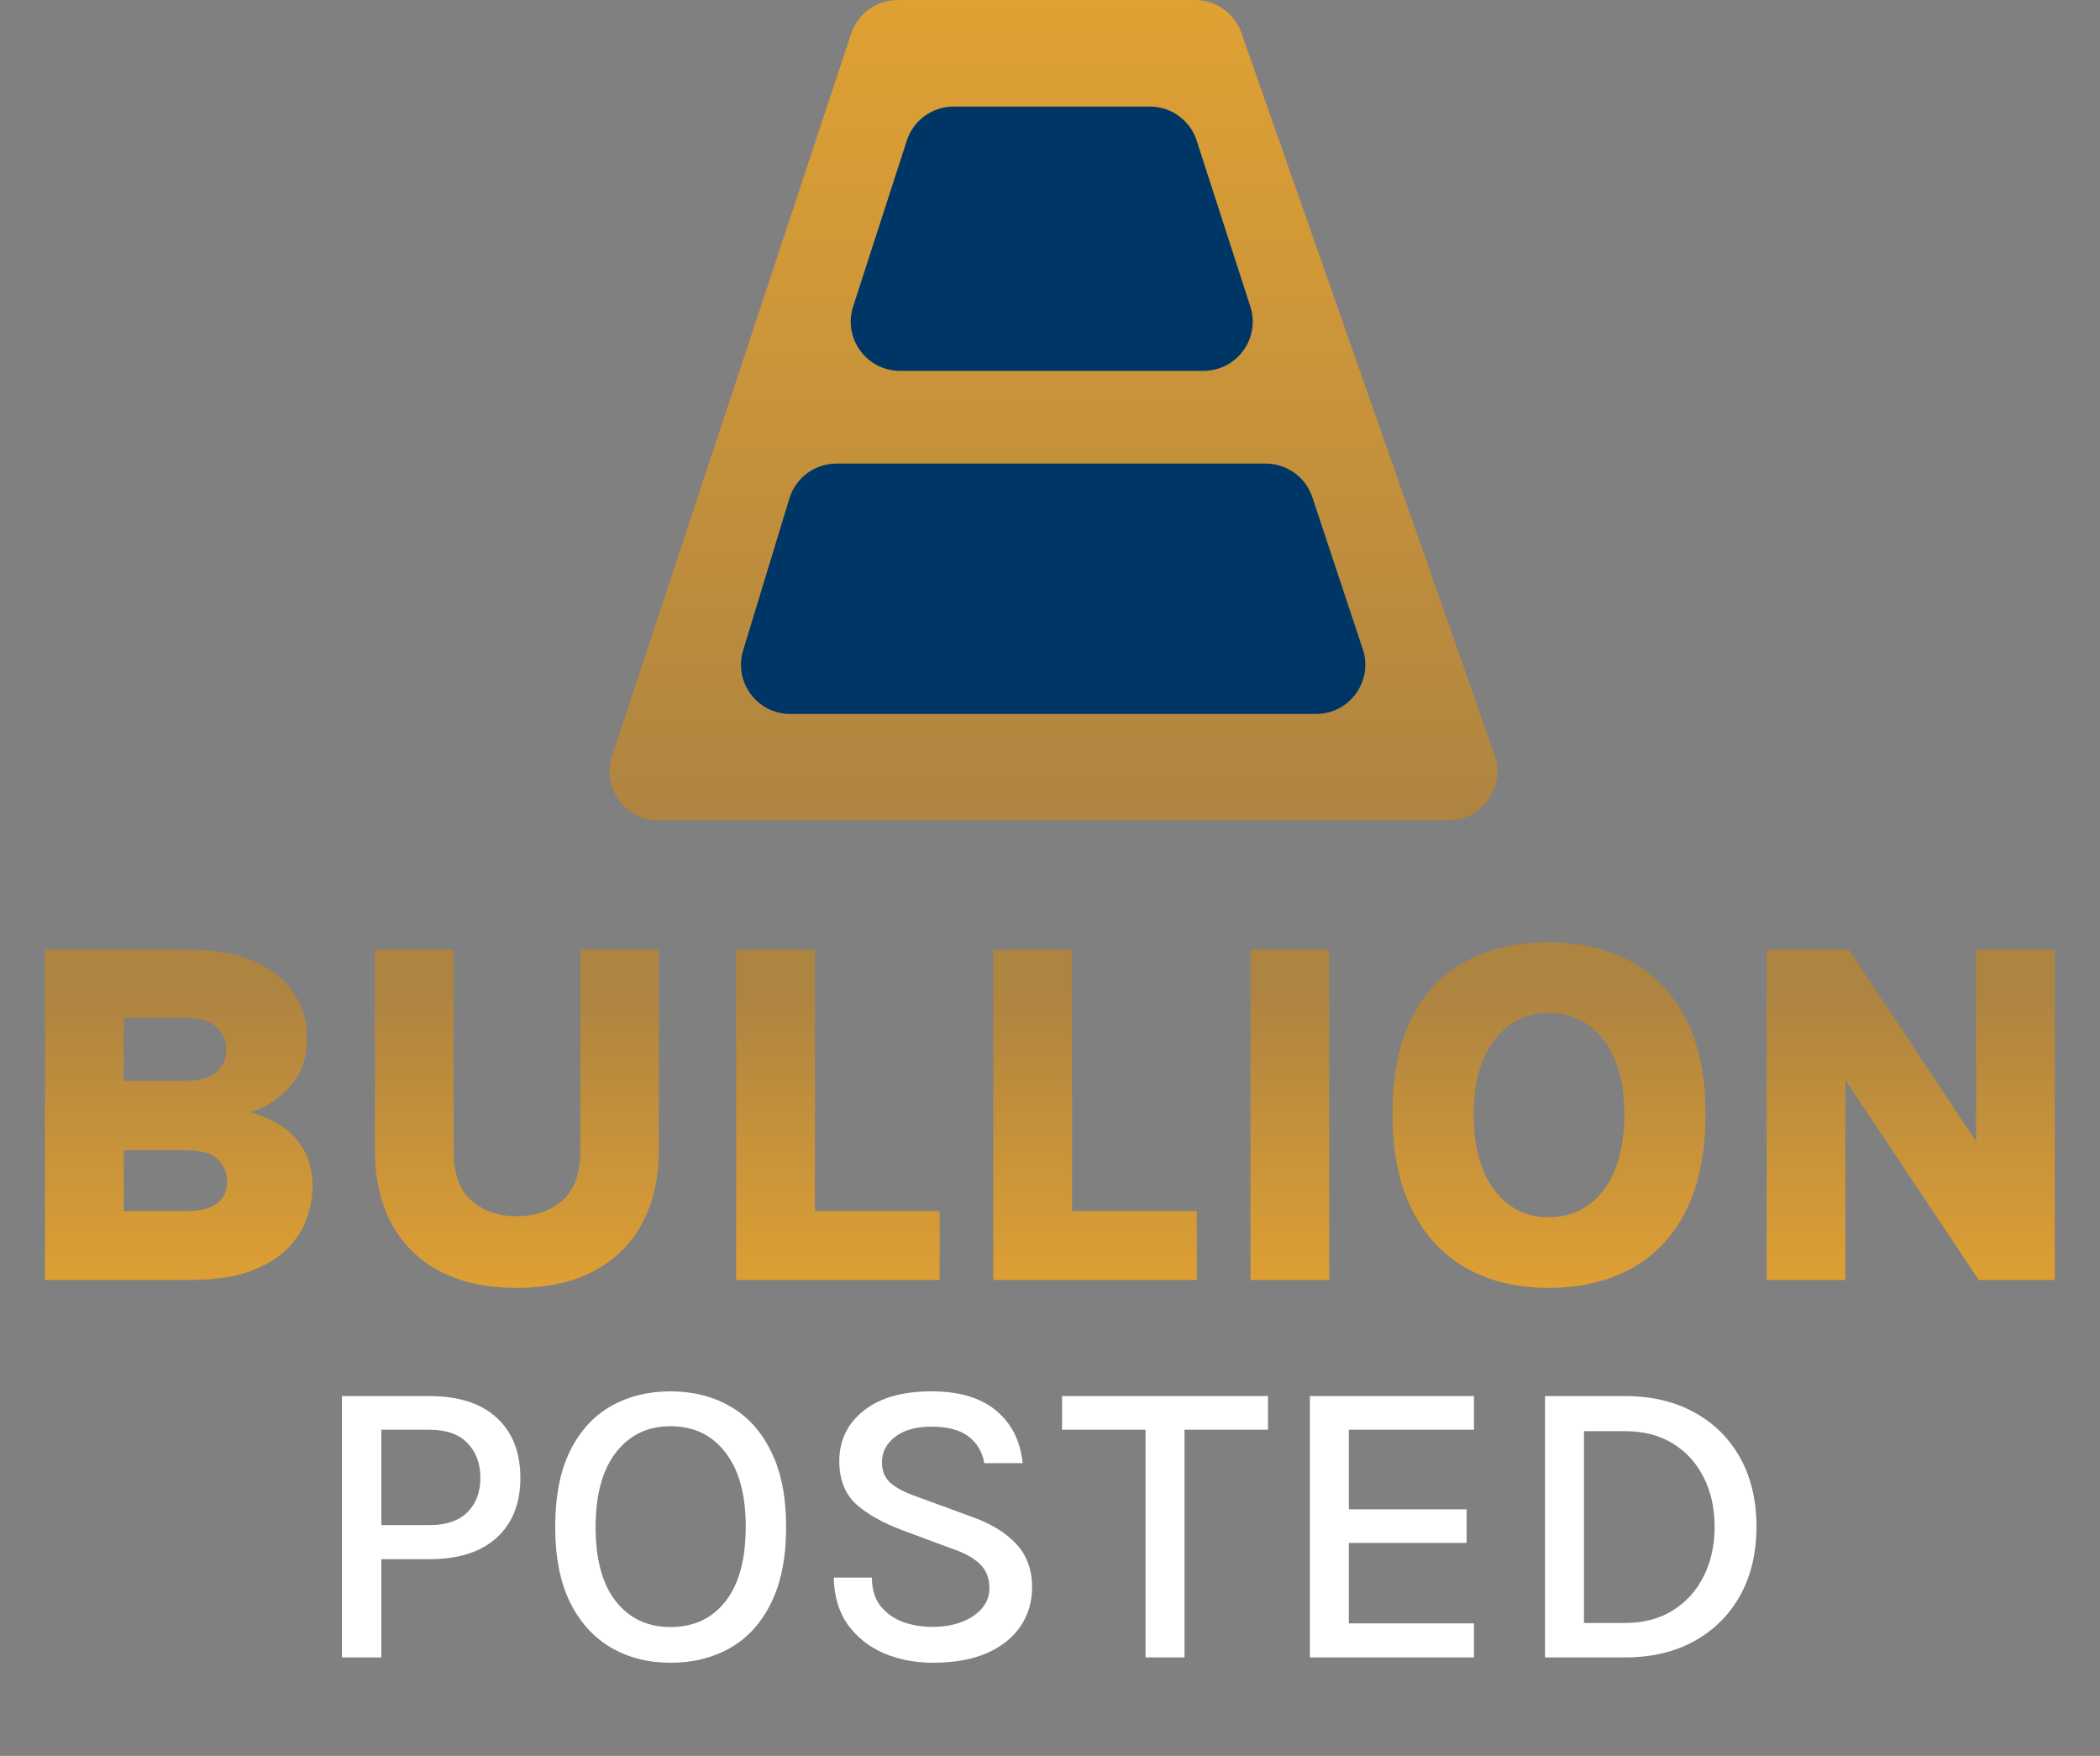
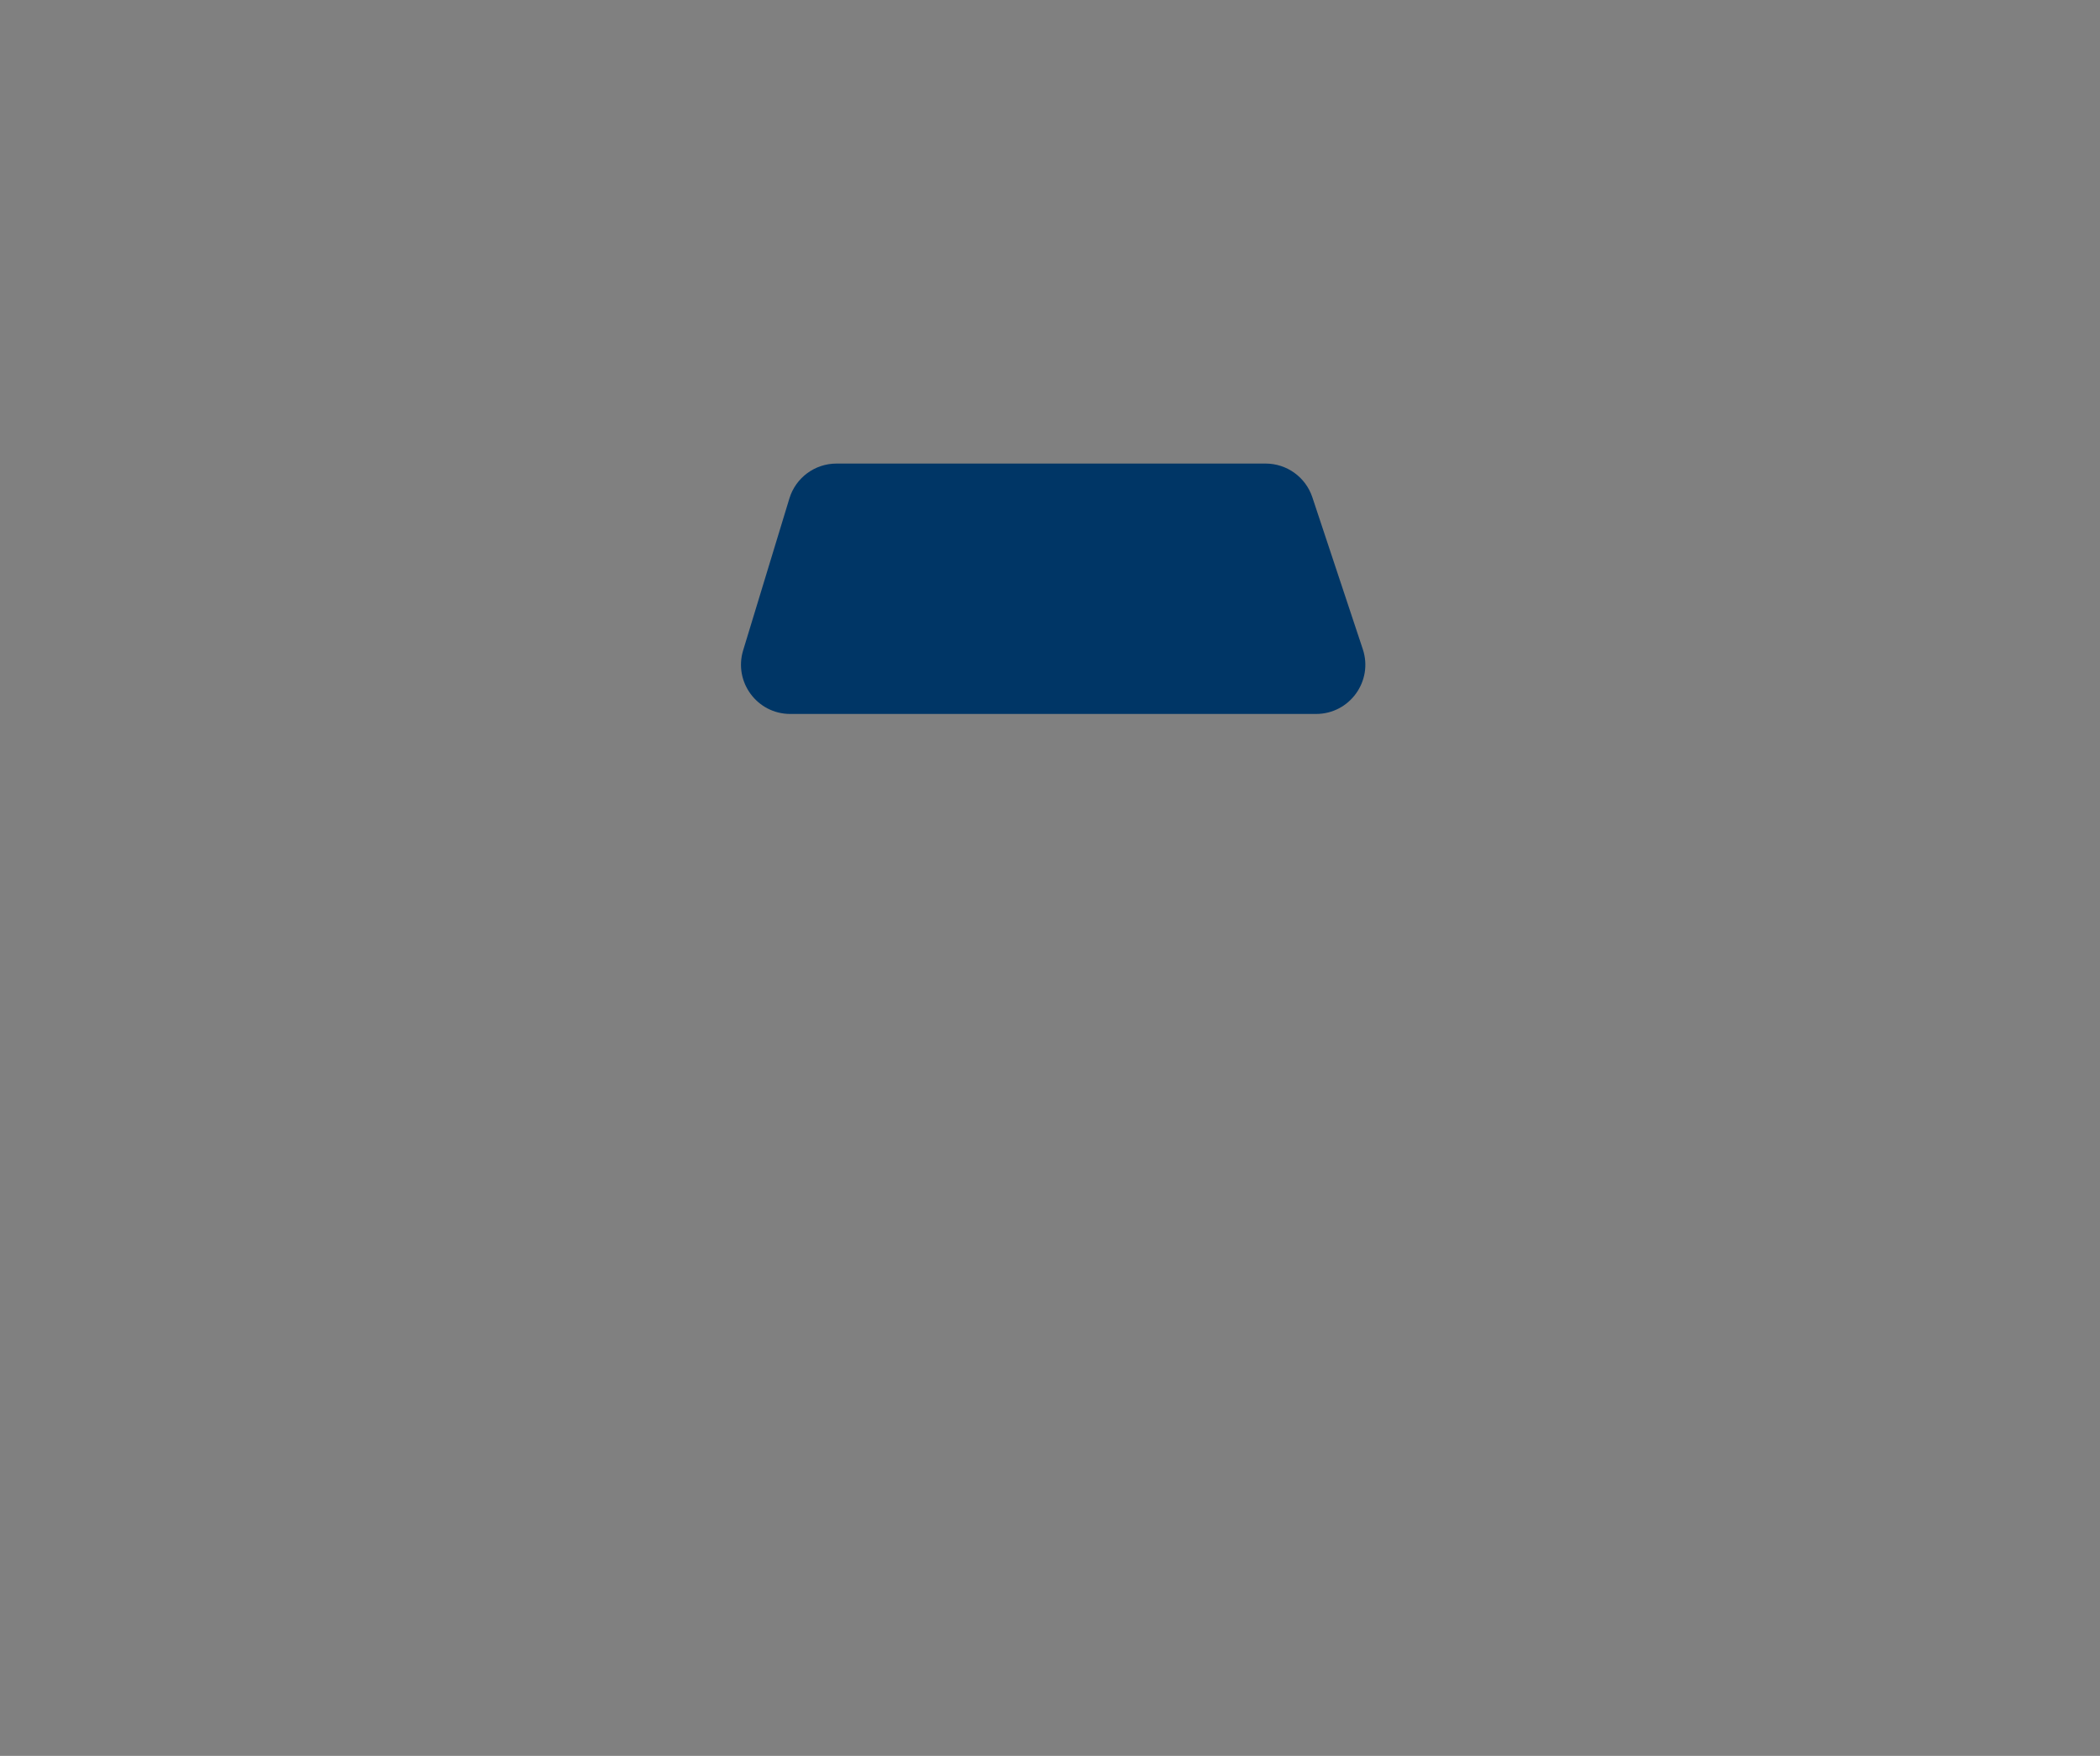
<svg xmlns="http://www.w3.org/2000/svg" width="128" height="107" viewBox="0 0 128 107" fill="none">
  <rect x="0" y="0" width="128" height="107" fill="#808080" stroke="none" />
-   <path d="M2.741 78V57.87H11.456C13.086 57.87 14.436 58.11 15.506 58.59C16.576 59.06 17.376 59.705 17.906 60.525C18.446 61.335 18.716 62.255 18.716 63.285C18.716 64.395 18.396 65.335 17.756 66.105C17.126 66.875 16.296 67.435 15.266 67.785C15.956 67.965 16.586 68.24 17.156 68.61C17.726 68.98 18.181 69.47 18.521 70.08C18.871 70.68 19.046 71.425 19.046 72.315C19.046 72.905 18.936 73.53 18.716 74.19C18.496 74.85 18.111 75.47 17.561 76.05C17.011 76.62 16.246 77.09 15.266 77.46C14.286 77.82 13.036 78 11.516 78H2.741ZM7.541 73.8H11.366C12.176 73.8 12.791 73.65 13.211 73.35C13.631 73.04 13.841 72.595 13.841 72.015C13.841 71.435 13.641 70.97 13.241 70.62C12.851 70.27 12.226 70.095 11.366 70.095H7.541V73.8ZM7.541 62.025V65.865H11.246C12.166 65.865 12.821 65.69 13.211 65.34C13.601 64.99 13.796 64.535 13.796 63.975C13.796 63.435 13.601 62.975 13.211 62.595C12.831 62.215 12.186 62.025 11.276 62.025H7.541ZM22.849 57.87H27.649V70.08C27.649 71.51 28.015 72.54 28.744 73.17C29.474 73.8 30.39 74.115 31.489 74.115C32.609 74.115 33.535 73.8 34.264 73.17C35.005 72.54 35.374 71.51 35.374 70.08V57.87H40.16V70.08C40.16 71.78 39.825 73.26 39.154 74.52C38.484 75.78 37.505 76.755 36.215 77.445C34.925 78.135 33.349 78.48 31.489 78.48C29.63 78.48 28.055 78.135 26.765 77.445C25.485 76.755 24.509 75.78 23.84 74.52C23.18 73.26 22.849 71.78 22.849 70.08V57.87ZM49.67 57.87V73.8H57.275V78H44.87V57.87H49.67ZM65.344 57.87V73.8H72.949V78H60.544V57.87H65.344ZM76.218 78V57.87H81.018V78H76.218ZM94.385 78.48C92.475 78.48 90.805 78.08 89.375 77.28C87.955 76.47 86.85 75.28 86.06 73.71C85.27 72.13 84.875 70.185 84.875 67.875C84.875 65.505 85.27 63.55 86.06 62.01C86.85 60.46 87.955 59.31 89.375 58.56C90.805 57.8 92.475 57.42 94.385 57.42C96.315 57.42 97.995 57.815 99.425 58.605C100.865 59.395 101.98 60.565 102.77 62.115C103.56 63.665 103.955 65.585 103.955 67.875C103.955 70.225 103.56 72.19 102.77 73.77C101.98 75.34 100.865 76.52 99.425 77.31C97.995 78.09 96.315 78.48 94.385 78.48ZM94.385 74.175C95.785 74.175 96.905 73.625 97.745 72.525C98.585 71.415 99.005 69.855 99.005 67.845C99.005 65.955 98.585 64.465 97.745 63.375C96.905 62.275 95.785 61.725 94.385 61.725C93.025 61.725 91.925 62.275 91.085 63.375C90.245 64.465 89.825 65.965 89.825 67.875C89.825 69.865 90.245 71.415 91.085 72.525C91.925 73.625 93.025 74.175 94.385 74.175ZM107.68 57.87H112.69L120.775 70.05H120.445V57.87H125.245V78H120.61L111.685 64.62H112.48V78H107.68V57.87Z" fill="url(#paint0_linear_21_234)" />
-   <path d="M20.843 101V85.075H26.181C27.956 85.075 29.322 85.517 30.281 86.4C31.239 87.283 31.718 88.504 31.718 90.062C31.718 91.604 31.239 92.817 30.281 93.7C29.322 94.575 27.956 95.013 26.181 95.013H23.243V101H20.843ZM23.243 92.938H26.181C27.197 92.938 27.968 92.675 28.493 92.15C29.018 91.625 29.281 90.929 29.281 90.062C29.281 89.188 29.018 88.479 28.493 87.938C27.968 87.396 27.197 87.125 26.181 87.125H23.243V92.938ZM40.867 101.325C39.508 101.325 38.3 101.017 37.242 100.4C36.183 99.783 35.35 98.862 34.742 97.638C34.142 96.412 33.842 94.883 33.842 93.05C33.842 91.183 34.142 89.642 34.742 88.425C35.35 87.2 36.183 86.287 37.242 85.688C38.3 85.088 39.508 84.787 40.867 84.787C42.233 84.787 43.446 85.092 44.504 85.7C45.571 86.308 46.404 87.229 47.004 88.463C47.612 89.688 47.916 91.217 47.916 93.05C47.916 94.9 47.612 96.442 47.004 97.675C46.404 98.9 45.571 99.817 44.504 100.425C43.446 101.025 42.233 101.325 40.867 101.325ZM40.867 99.15C42.283 99.15 43.4 98.629 44.217 97.588C45.041 96.546 45.454 95.025 45.454 93.025C45.454 91.075 45.041 89.571 44.217 88.513C43.4 87.446 42.283 86.912 40.867 86.912C39.475 86.912 38.367 87.446 37.541 88.513C36.717 89.579 36.304 91.092 36.304 93.05C36.304 95.033 36.717 96.546 37.541 97.588C38.367 98.629 39.475 99.15 40.867 99.15ZM56.87 101.325C55.786 101.325 54.791 101.133 53.882 100.75C52.974 100.358 52.241 99.779 51.682 99.013C51.132 98.246 50.845 97.287 50.82 96.138H53.145C53.145 96.829 53.312 97.396 53.645 97.838C53.986 98.279 54.437 98.608 54.995 98.825C55.553 99.033 56.17 99.138 56.845 99.138C57.528 99.138 58.132 99.033 58.657 98.825C59.182 98.617 59.587 98.338 59.87 97.987C60.161 97.638 60.307 97.237 60.307 96.787C60.307 96.179 60.12 95.692 59.745 95.325C59.37 94.95 58.799 94.633 58.032 94.375L55.07 93.275C53.795 92.8 52.824 92.254 52.157 91.638C51.491 91.013 51.157 90.146 51.157 89.037C51.157 87.779 51.649 86.758 52.632 85.975C53.616 85.183 54.999 84.787 56.782 84.787C58.474 84.787 59.786 85.179 60.72 85.963C61.661 86.746 62.199 87.812 62.332 89.162H59.995C59.878 88.479 59.557 87.938 59.032 87.537C58.516 87.138 57.766 86.938 56.782 86.938C55.832 86.938 55.091 87.146 54.557 87.562C54.024 87.971 53.757 88.487 53.757 89.112C53.757 89.629 53.924 90.042 54.257 90.35C54.599 90.658 55.128 90.938 55.845 91.188L59.22 92.425C60.378 92.833 61.282 93.383 61.932 94.075C62.582 94.767 62.907 95.646 62.907 96.713C62.907 97.612 62.674 98.408 62.207 99.1C61.741 99.792 61.057 100.337 60.157 100.737C59.257 101.129 58.161 101.325 56.87 101.325ZM64.736 87.125V85.075H77.286V87.125H71.661L72.199 86.575V101H69.824V86.575L70.349 87.125H64.736ZM79.841 101V85.075H89.841V87.125H82.216V91.975H89.391V94.025H82.216V98.925H89.841V101H79.841ZM94.172 85.075H99.047C100.664 85.075 102.068 85.404 103.26 86.062C104.46 86.713 105.393 87.633 106.06 88.825C106.727 90.017 107.06 91.421 107.06 93.037C107.06 94.646 106.727 96.046 106.06 97.237C105.393 98.429 104.46 99.354 103.26 100.012C102.068 100.671 100.664 101 99.047 101H94.172V85.075ZM96.547 87.213V98.9H99.047C100.181 98.9 101.152 98.646 101.96 98.138C102.777 97.629 103.406 96.933 103.847 96.05C104.289 95.167 104.51 94.162 104.51 93.037C104.51 91.912 104.289 90.912 103.847 90.037C103.406 89.154 102.777 88.463 101.96 87.963C101.152 87.463 100.181 87.213 99.047 87.213H96.547Z" fill="white" />
-   <path d="M51.877 2.057L37.306 46.057C36.663 47.998 38.108 50 40.154 50H88.263C90.33 50 91.778 47.958 91.094 46.007L75.665 2.007C75.243 0.805 74.108 0 72.834 0H54.725C53.432 0 52.284 0.829 51.877 2.057Z" fill="url(#paint1_linear_21_234)" />
-   <path d="M52.002 18.675L55.27 8.571C55.67 7.332 56.823 6.494 58.124 6.494H70.088C71.389 6.494 72.542 7.332 72.942 8.571L76.21 18.675C76.837 20.613 75.392 22.599 73.356 22.599H54.856C52.82 22.599 51.375 20.613 52.002 18.675Z" fill="#003666" />
  <path d="M45.296 39.633L48.115 30.376C48.499 29.113 49.665 28.249 50.985 28.249H77.144C78.437 28.249 79.584 29.077 79.991 30.304L83.066 39.561C83.711 41.503 82.265 43.507 80.219 43.507H48.166C46.152 43.507 44.71 41.56 45.296 39.633Z" fill="#003666" />
  <defs>
    <linearGradient id="paint0_linear_21_234" x1="64.128" y1="60.567" x2="64.128" y2="78.533" gradientUnits="userSpaceOnUse">
      <stop stop-color="#AE8441" />
      <stop offset="1" stop-color="#DFA033" />
    </linearGradient>
    <linearGradient id="paint1_linear_21_234" x1="64.247" y1="0" x2="64.247" y2="50" gradientUnits="userSpaceOnUse">
      <stop stop-color="#E0A133" />
      <stop offset="1" stop-color="#AE8441" />
    </linearGradient>
  </defs>
</svg>